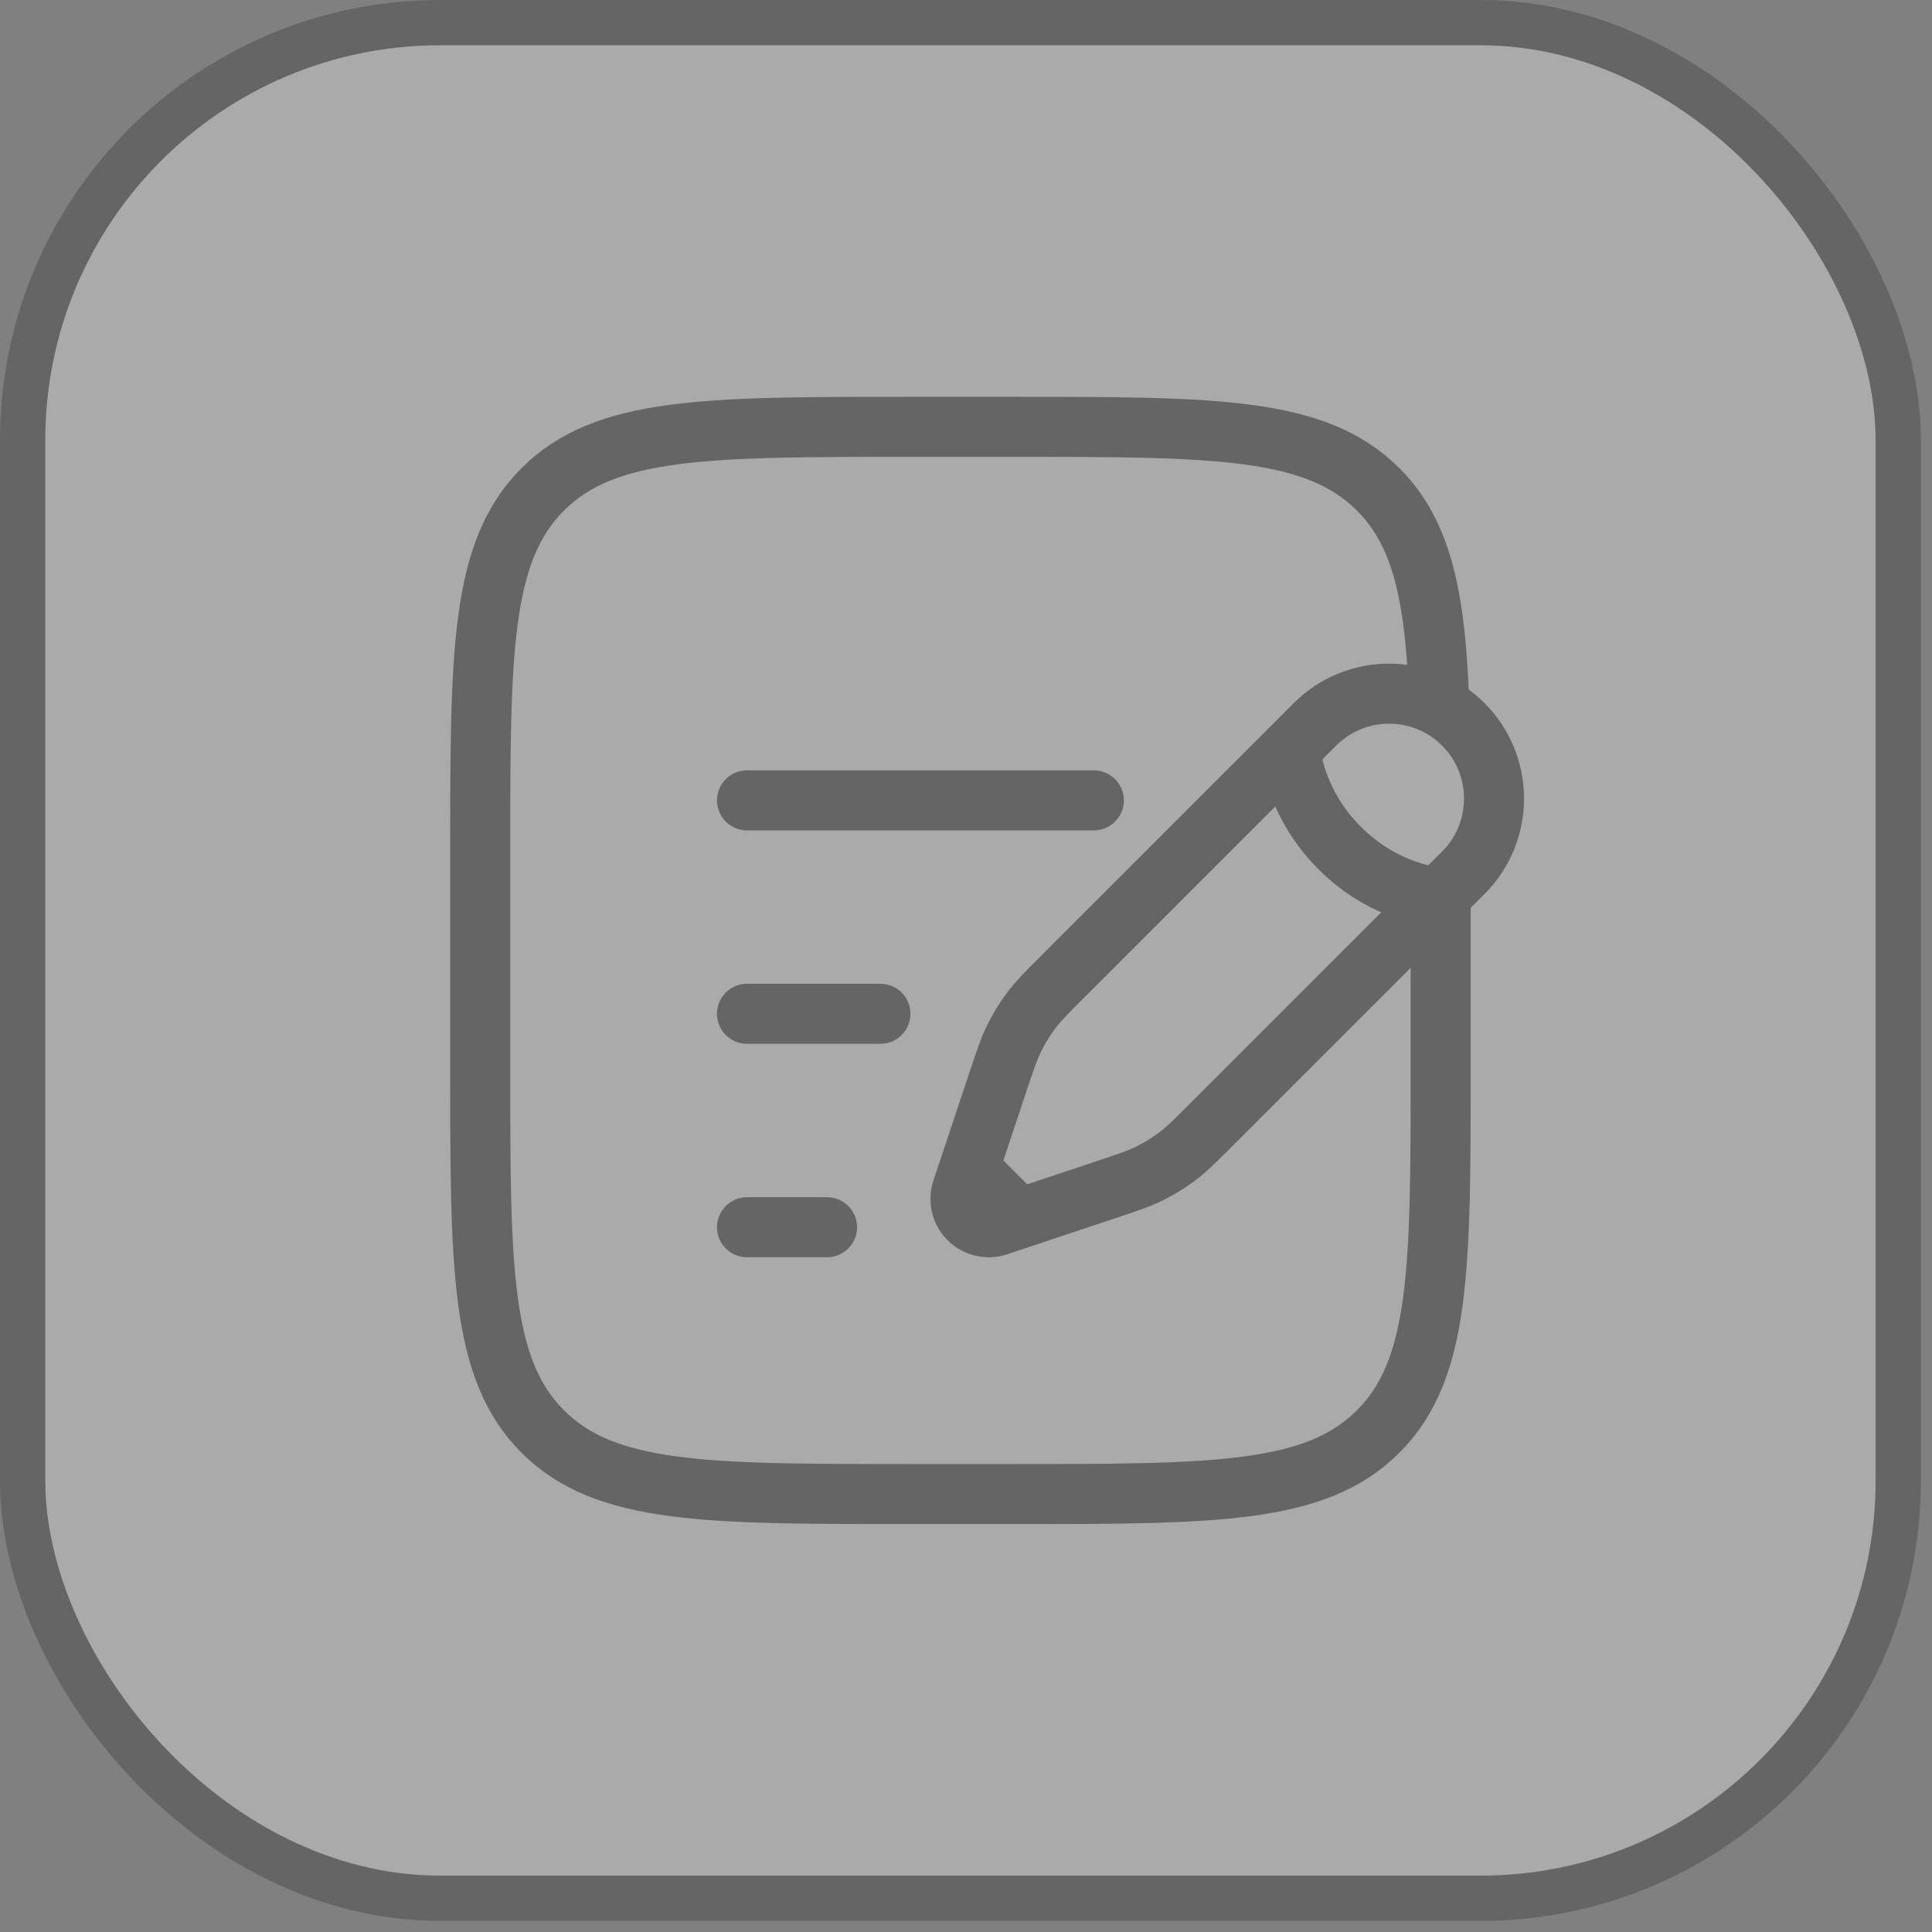
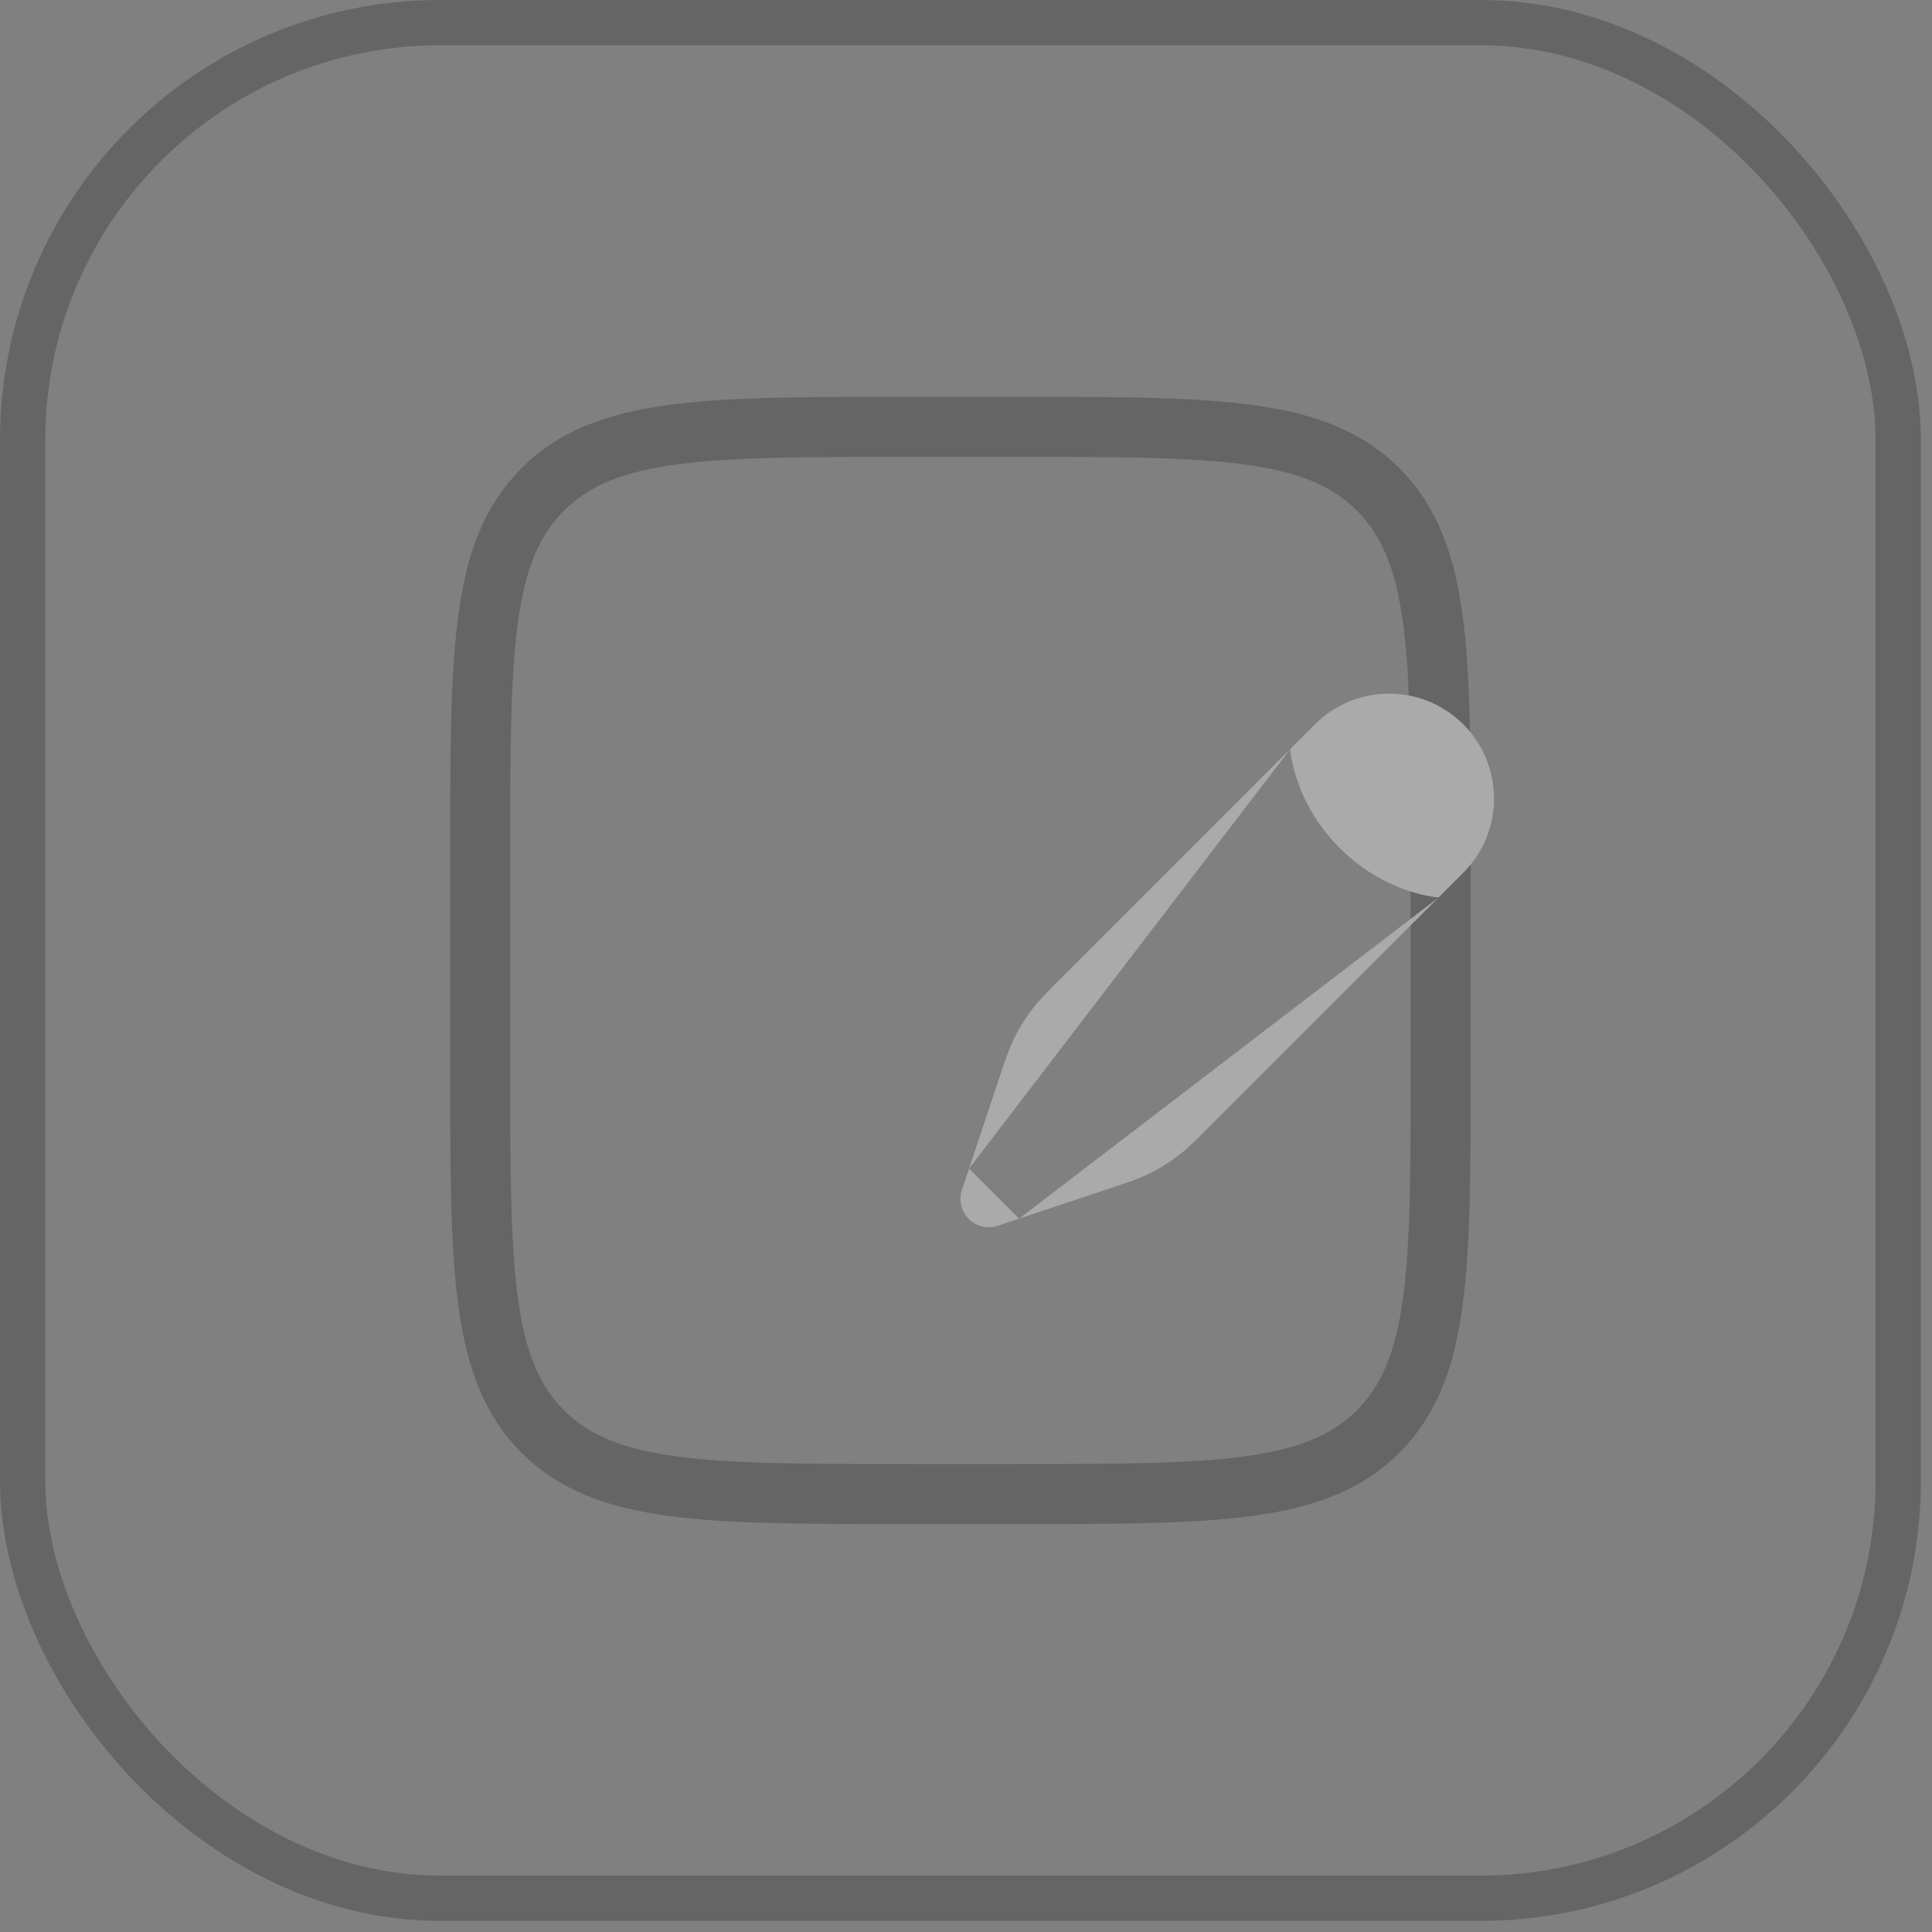
<svg xmlns="http://www.w3.org/2000/svg" fill="none" height="100%" overflow="visible" preserveAspectRatio="none" style="display: block;" viewBox="0 0 64 64" width="100%">
  <rect x="0" y="0" width="64" height="64" fill="#808080" stroke="none" />
  <g id="Frame 1321314596" opacity="0.33">
-     <rect fill="white" height="62.132" rx="13.832" width="62.132" x="0.75" y="0.75" />
    <rect height="62.132" rx="13.832" stroke="#2F2F2F" stroke-width="1.5" width="62.132" x="0.75" y="0.75" />
    <g id="document-add-svgrepo-com 1">
-       <path d="M24.746 33.583H29.165" id="Vector" stroke="#2F2F2F" stroke-linecap="round" stroke-width="1.989" />
-       <path d="M24.746 26.513H36.235" id="Vector_2" stroke="#2F2F2F" stroke-linecap="round" stroke-width="1.989" />
-       <path d="M24.746 40.654H27.397" id="Vector_3" stroke="#2F2F2F" stroke-linecap="round" stroke-width="1.989" />
      <path d="M15.908 28.281C15.908 21.615 15.908 18.282 17.979 16.211C20.05 14.14 23.383 14.14 30.049 14.14H33.584C40.25 14.14 43.583 14.14 45.653 16.211C47.724 18.282 47.724 21.615 47.724 28.281V35.351C47.724 42.017 47.724 45.35 45.653 47.421C43.583 49.492 40.25 49.492 33.584 49.492H30.049C23.383 49.492 20.05 49.492 17.979 47.421C15.908 45.35 15.908 42.017 15.908 35.351V28.281Z" id="Vector_4" stroke="#2F2F2F" stroke-width="1.989" />
      <g id="Vector_5">
        <path d="M42.74 24.815L43.559 23.996C44.916 22.639 47.117 22.639 48.474 23.996C49.831 25.353 49.831 27.554 48.474 28.911L47.655 29.73M42.74 24.815C42.74 24.815 42.842 26.556 44.378 28.092C45.914 29.628 47.655 29.73 47.655 29.73M42.74 24.815L35.209 32.346C34.699 32.856 34.444 33.111 34.224 33.392C33.966 33.724 33.744 34.083 33.563 34.463C33.41 34.785 33.295 35.127 33.067 35.811L32.337 38.002L32.101 38.711M47.655 29.73L40.124 37.261C39.614 37.771 39.359 38.026 39.078 38.246C38.746 38.504 38.387 38.726 38.007 38.907C37.685 39.06 37.343 39.175 36.659 39.403L34.468 40.133L33.759 40.369M33.759 40.369L33.05 40.606C32.713 40.718 32.342 40.63 32.091 40.379C31.84 40.128 31.752 39.757 31.864 39.42L32.101 38.711M33.759 40.369L32.101 38.711Z" fill="white" />
-         <path d="M42.74 24.815L43.559 23.996C44.916 22.639 47.117 22.639 48.474 23.996C49.831 25.353 49.831 27.554 48.474 28.911L47.655 29.73M42.74 24.815C42.74 24.815 42.842 26.556 44.378 28.092C45.914 29.628 47.655 29.73 47.655 29.73M42.74 24.815L35.209 32.346C34.699 32.856 34.444 33.111 34.224 33.392C33.966 33.724 33.744 34.083 33.563 34.463C33.41 34.785 33.295 35.127 33.067 35.811L32.337 38.002L32.101 38.711M47.655 29.73L40.124 37.261C39.614 37.771 39.359 38.026 39.078 38.246C38.746 38.504 38.387 38.726 38.007 38.907C37.685 39.06 37.343 39.175 36.659 39.403L34.468 40.133L33.759 40.369M32.101 38.711L31.864 39.42C31.752 39.757 31.84 40.128 32.091 40.379C32.342 40.63 32.713 40.718 33.05 40.606L33.759 40.369M32.101 38.711L33.759 40.369" stroke="#2F2F2F" stroke-width="1.989" />
      </g>
    </g>
  </g>
</svg>